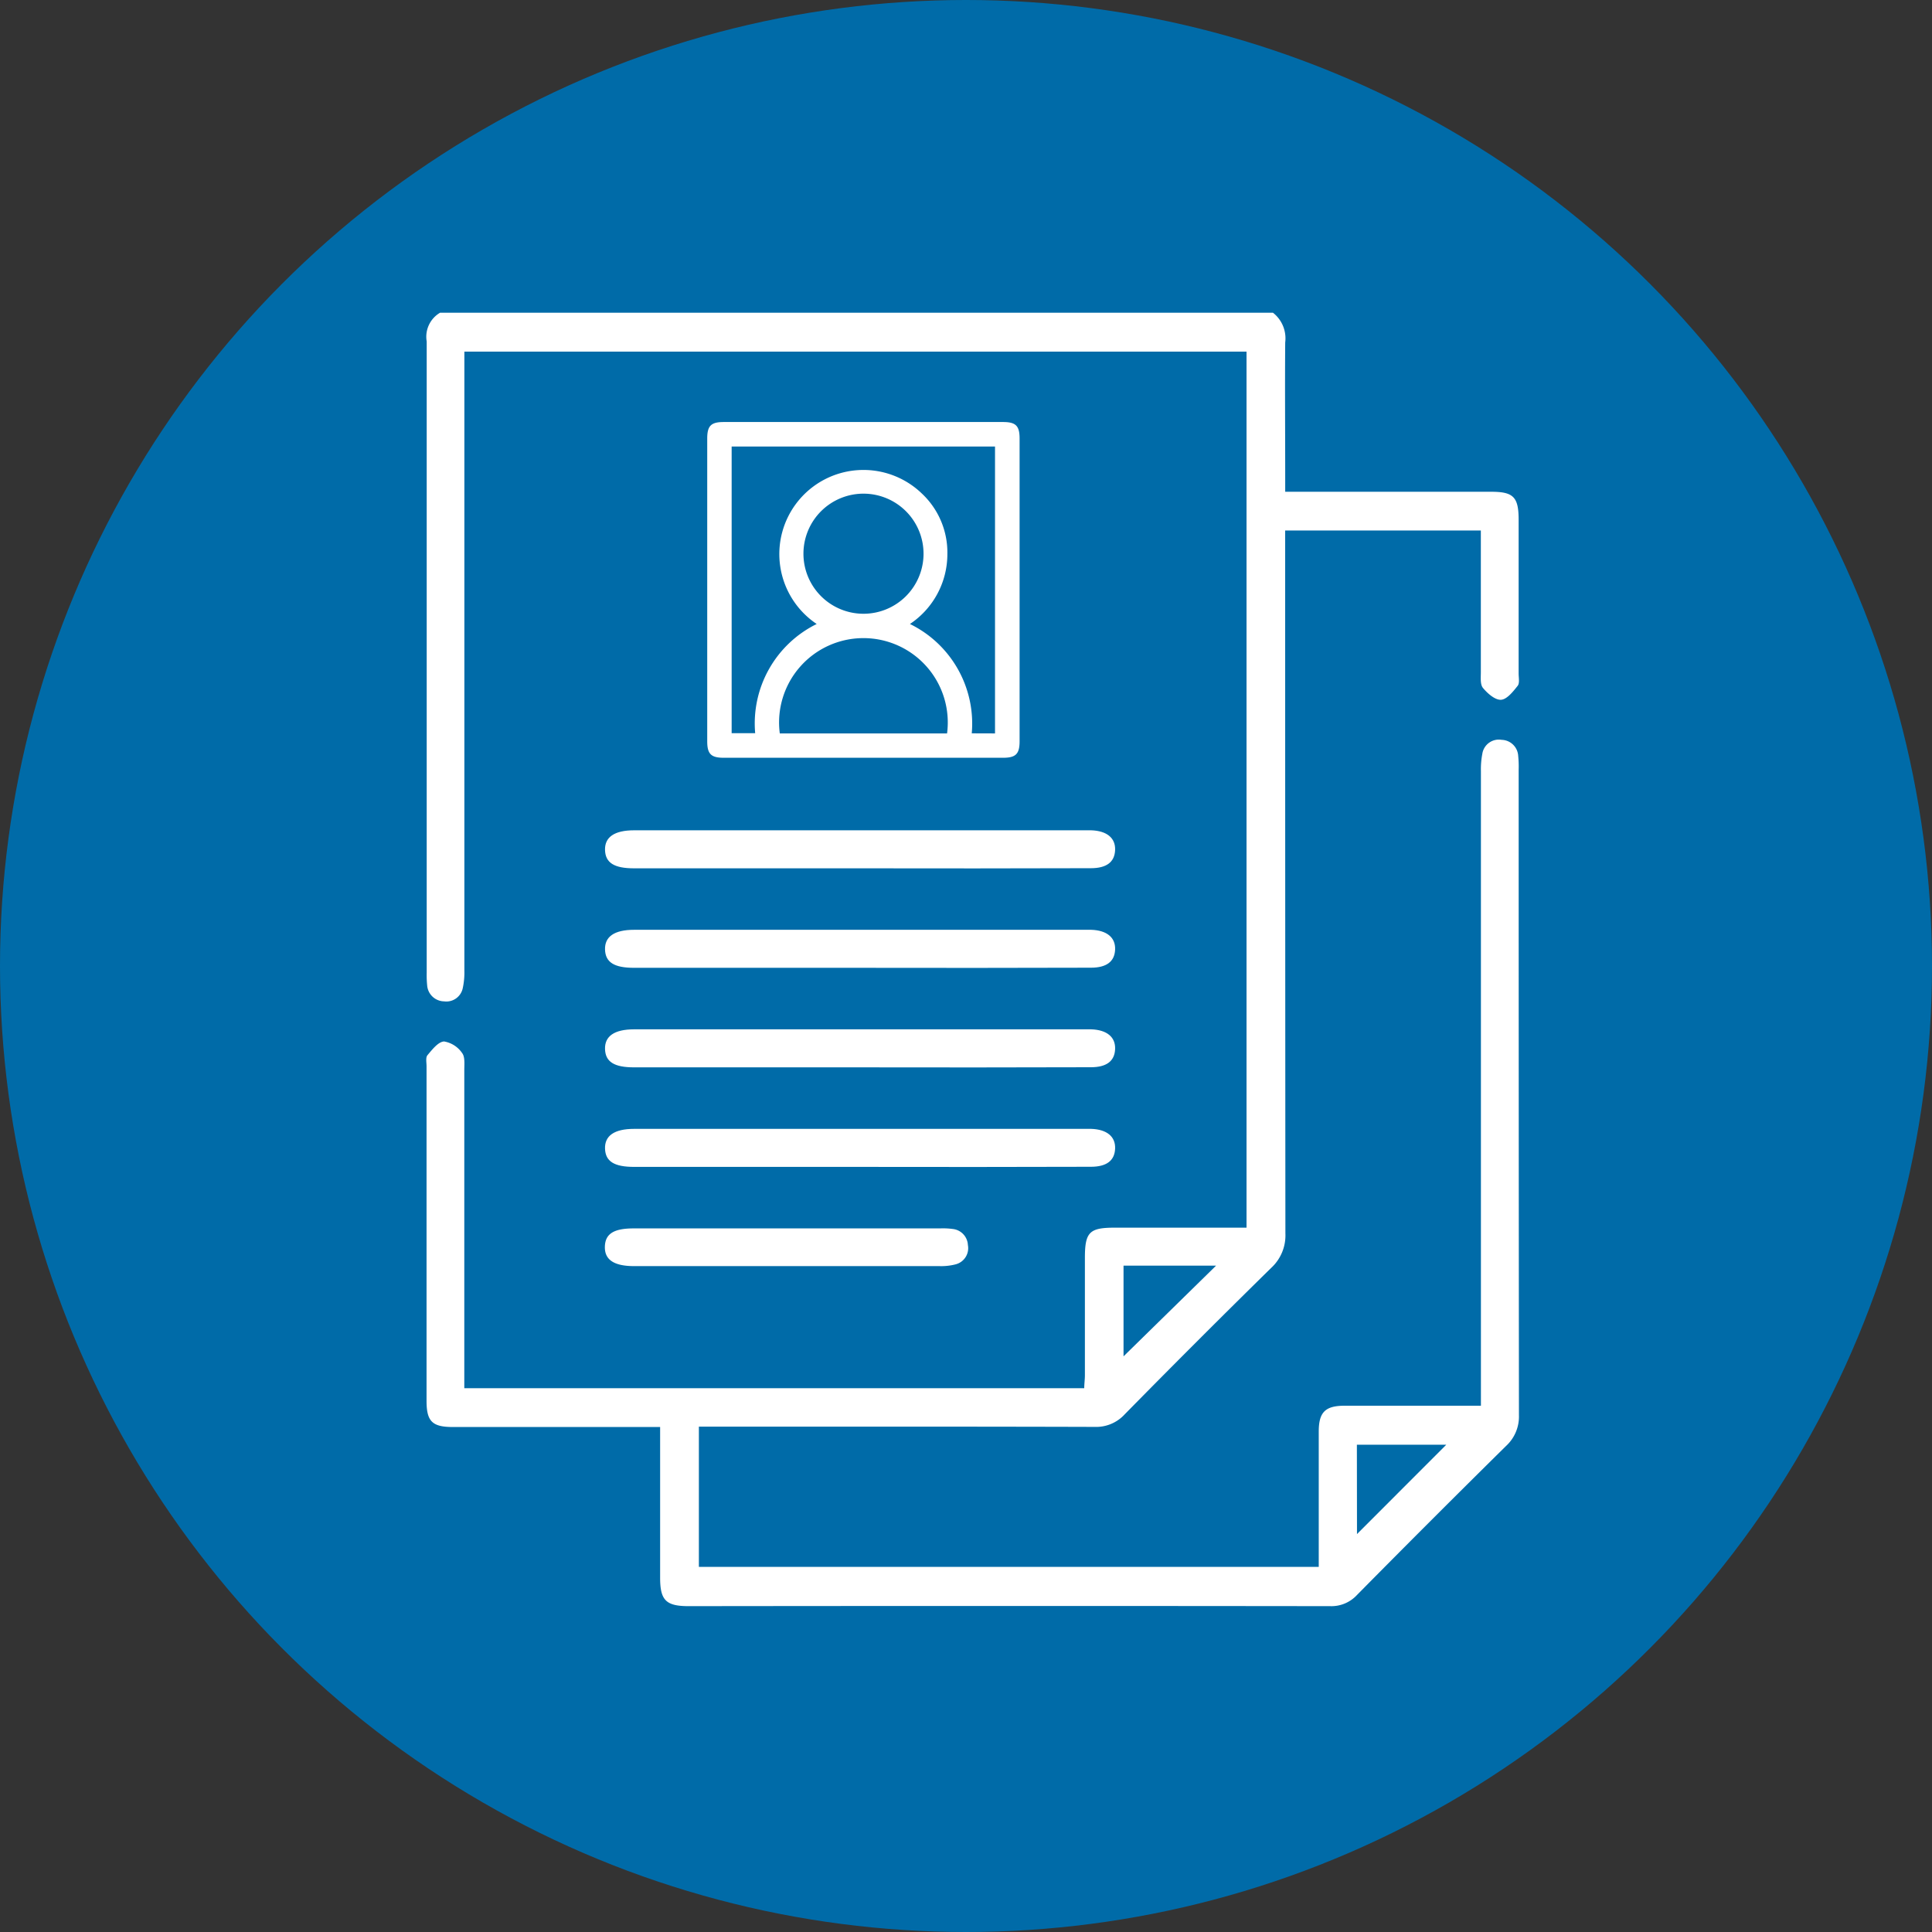
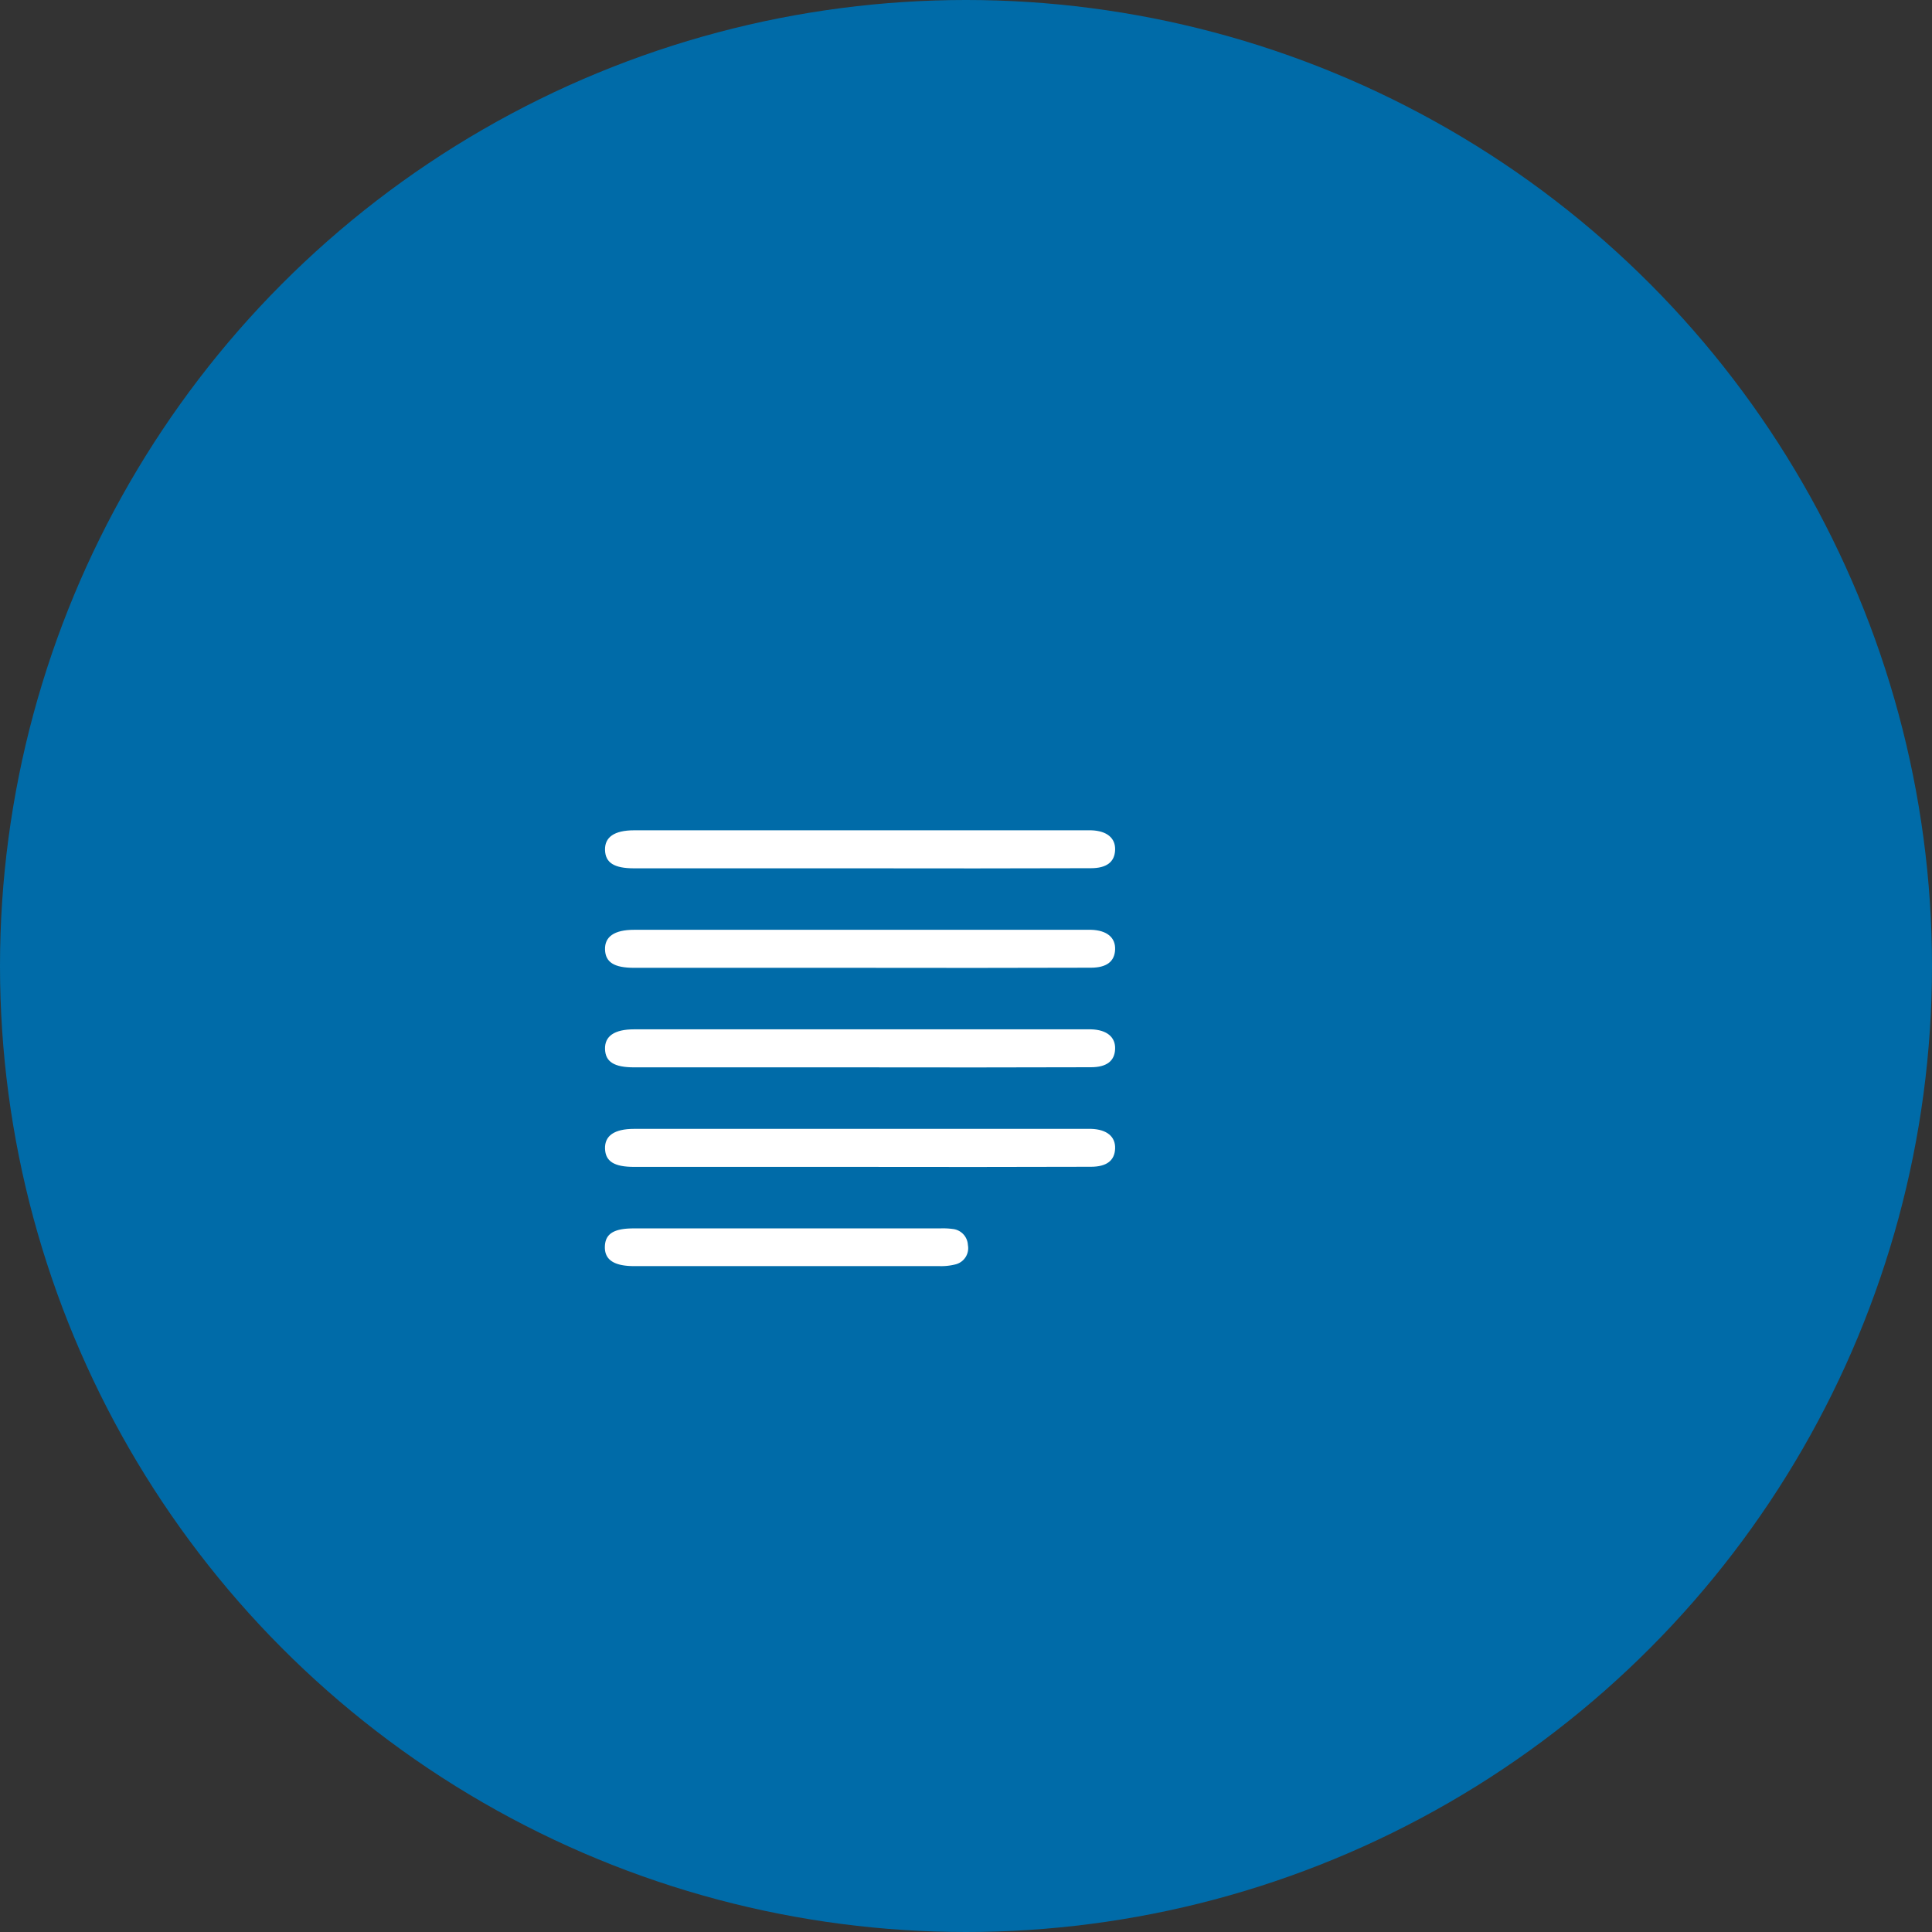
<svg xmlns="http://www.w3.org/2000/svg" width="50" height="50" viewBox="0 0 50 50">
  <rect x="0" y="0" width="50" height="50" fill="#333333" stroke="none" />
  <g id="Grupo_491" data-name="Grupo 491" transform="translate(20245 212.632)">
    <circle id="Elipse_155" data-name="Elipse 155" cx="25" cy="25" r="25" transform="translate(-20245 -212.632)" fill="#006ba8" />
    <g id="Grupo_490" data-name="Grupo 490" transform="translate(-20233.969 -204.538)">
      <g id="autorizaciones" transform="translate(0 0)">
-         <path id="Trazado_290" data-name="Trazado 290" d="M219.785,28.005a.841.841,0,0,1,.316.769c-.009,1.154,0,2.309,0,3.464v.4h5.335c.57,0,.705.137.706.716v3.986c0,.112.03.25-.025.32-.118.149-.277.351-.43.361s-.35-.163-.468-.306c-.075-.091-.055-.27-.055-.41V33.64H220.1v.417q0,8.888.006,17.775a1.141,1.141,0,0,1-.37.894q-1.911,1.877-3.789,3.788a1,1,0,0,1-.774.325c-3.289-.01-6.579-.006-9.868-.006h-.378v3.629h16.042v-3.5c0-.5.164-.671.671-.671h3.526V39.869a2.108,2.108,0,0,1,.036-.447.432.432,0,0,1,.5-.364.44.44,0,0,1,.429.417,2.736,2.736,0,0,1,.012.359q0,8.348.007,16.7a1.034,1.034,0,0,1-.335.8q-1.941,1.915-3.859,3.858a.9.9,0,0,1-.692.286q-8.3-.01-16.6,0c-.586,0-.739-.15-.74-.729V56.842h-5.364c-.533,0-.681-.145-.681-.676v-8.66c0-.1-.027-.223.023-.286.123-.145.278-.348.431-.356a.708.708,0,0,1,.467.3c.078.1.056.292.056.447v8.227H214.9c0-.112.017-.224.017-.335V52.465c0-.671.12-.782.774-.782H219.1V29.011H198.858V45.027a1.908,1.908,0,0,1-.041.453.434.434,0,0,1-.486.346.447.447,0,0,1-.436-.413,2.651,2.651,0,0,1-.012-.326V28.748a.719.719,0,0,1,.345-.743Zm2.174,31.608,2.31-2.312h-2.313Zm-6.042-4.6,2.395-2.347h-2.395Z" transform="translate(-197.871 -28.005)" fill="#fff" />
        <path id="Trazado_293" data-name="Trazado 293" d="M301.093,440.2h-5.848c-.516,0-.742-.143-.752-.473s.235-.511.755-.511h11.826c.407.013.633.2.62.512s-.224.468-.624.469Q304.082,440.206,301.093,440.2Z" transform="translate(-289.866 -418.095)" fill="#fff" />
        <path id="Trazado_493" data-name="Trazado 493" d="M301.093,440.2h-5.848c-.516,0-.742-.143-.752-.473s.235-.511.755-.511h11.826c.407.013.633.2.62.512s-.224.468-.624.469Q304.082,440.206,301.093,440.2Z" transform="translate(-289.866 -423.247)" fill="#fff" />
        <path id="Trazado_495" data-name="Trazado 495" d="M301.093,440.2h-5.848c-.516,0-.742-.143-.752-.473s.235-.511.755-.511h11.826c.407.013.633.2.62.512s-.224.468-.624.469Q304.082,440.206,301.093,440.2Z" transform="translate(-289.866 -425.822)" fill="#fff" />
        <path id="Trazado_494" data-name="Trazado 494" d="M301.093,440.2h-5.848c-.516,0-.742-.143-.752-.473s.235-.511.755-.511h11.826c.407.013.633.2.62.512s-.224.468-.624.469Q304.082,440.206,301.093,440.2Z" transform="translate(-289.866 -420.671)" fill="#fff" />
        <path id="Trazado_294" data-name="Trazado 294" d="M299.222,487.723h3.948a1.873,1.873,0,0,1,.326.015.438.438,0,0,1,.391.415.432.432,0,0,1-.317.5,1.492,1.492,0,0,1-.418.046h-7.9c-.522,0-.767-.163-.76-.5s.231-.476.745-.476Z" transform="translate(-289.869 -464.026)" fill="#fff" />
      </g>
-       <path id="Trazado_492" data-name="Trazado 492" d="M32.086,28.3q0,1.959,0,3.918c0,.33-.1.427-.428.427H24.429c-.33,0-.427-.1-.427-.427q0-3.918,0-7.836c0-.33.1-.426.428-.426h7.229c.331,0,.427.1.427.427q0,1.959,0,3.918m-.636,3.714V24.59H24.634v7.419h.609a2.868,2.868,0,0,1,1.592-2.826,2.177,2.177,0,1,1,2.721-3.377,2.091,2.091,0,0,1,.661,1.562,2.175,2.175,0,0,1-.969,1.815,2.868,2.868,0,0,1,1.6,2.83Zm-5.57,0h4.329a2.183,2.183,0,1,0-4.329,0M29.6,27.382a1.554,1.554,0,1,0-1.554,1.536A1.554,1.554,0,0,0,29.6,27.382" transform="translate(-16.73 -21.128)" fill="#fff" />
    </g>
  </g>
</svg>